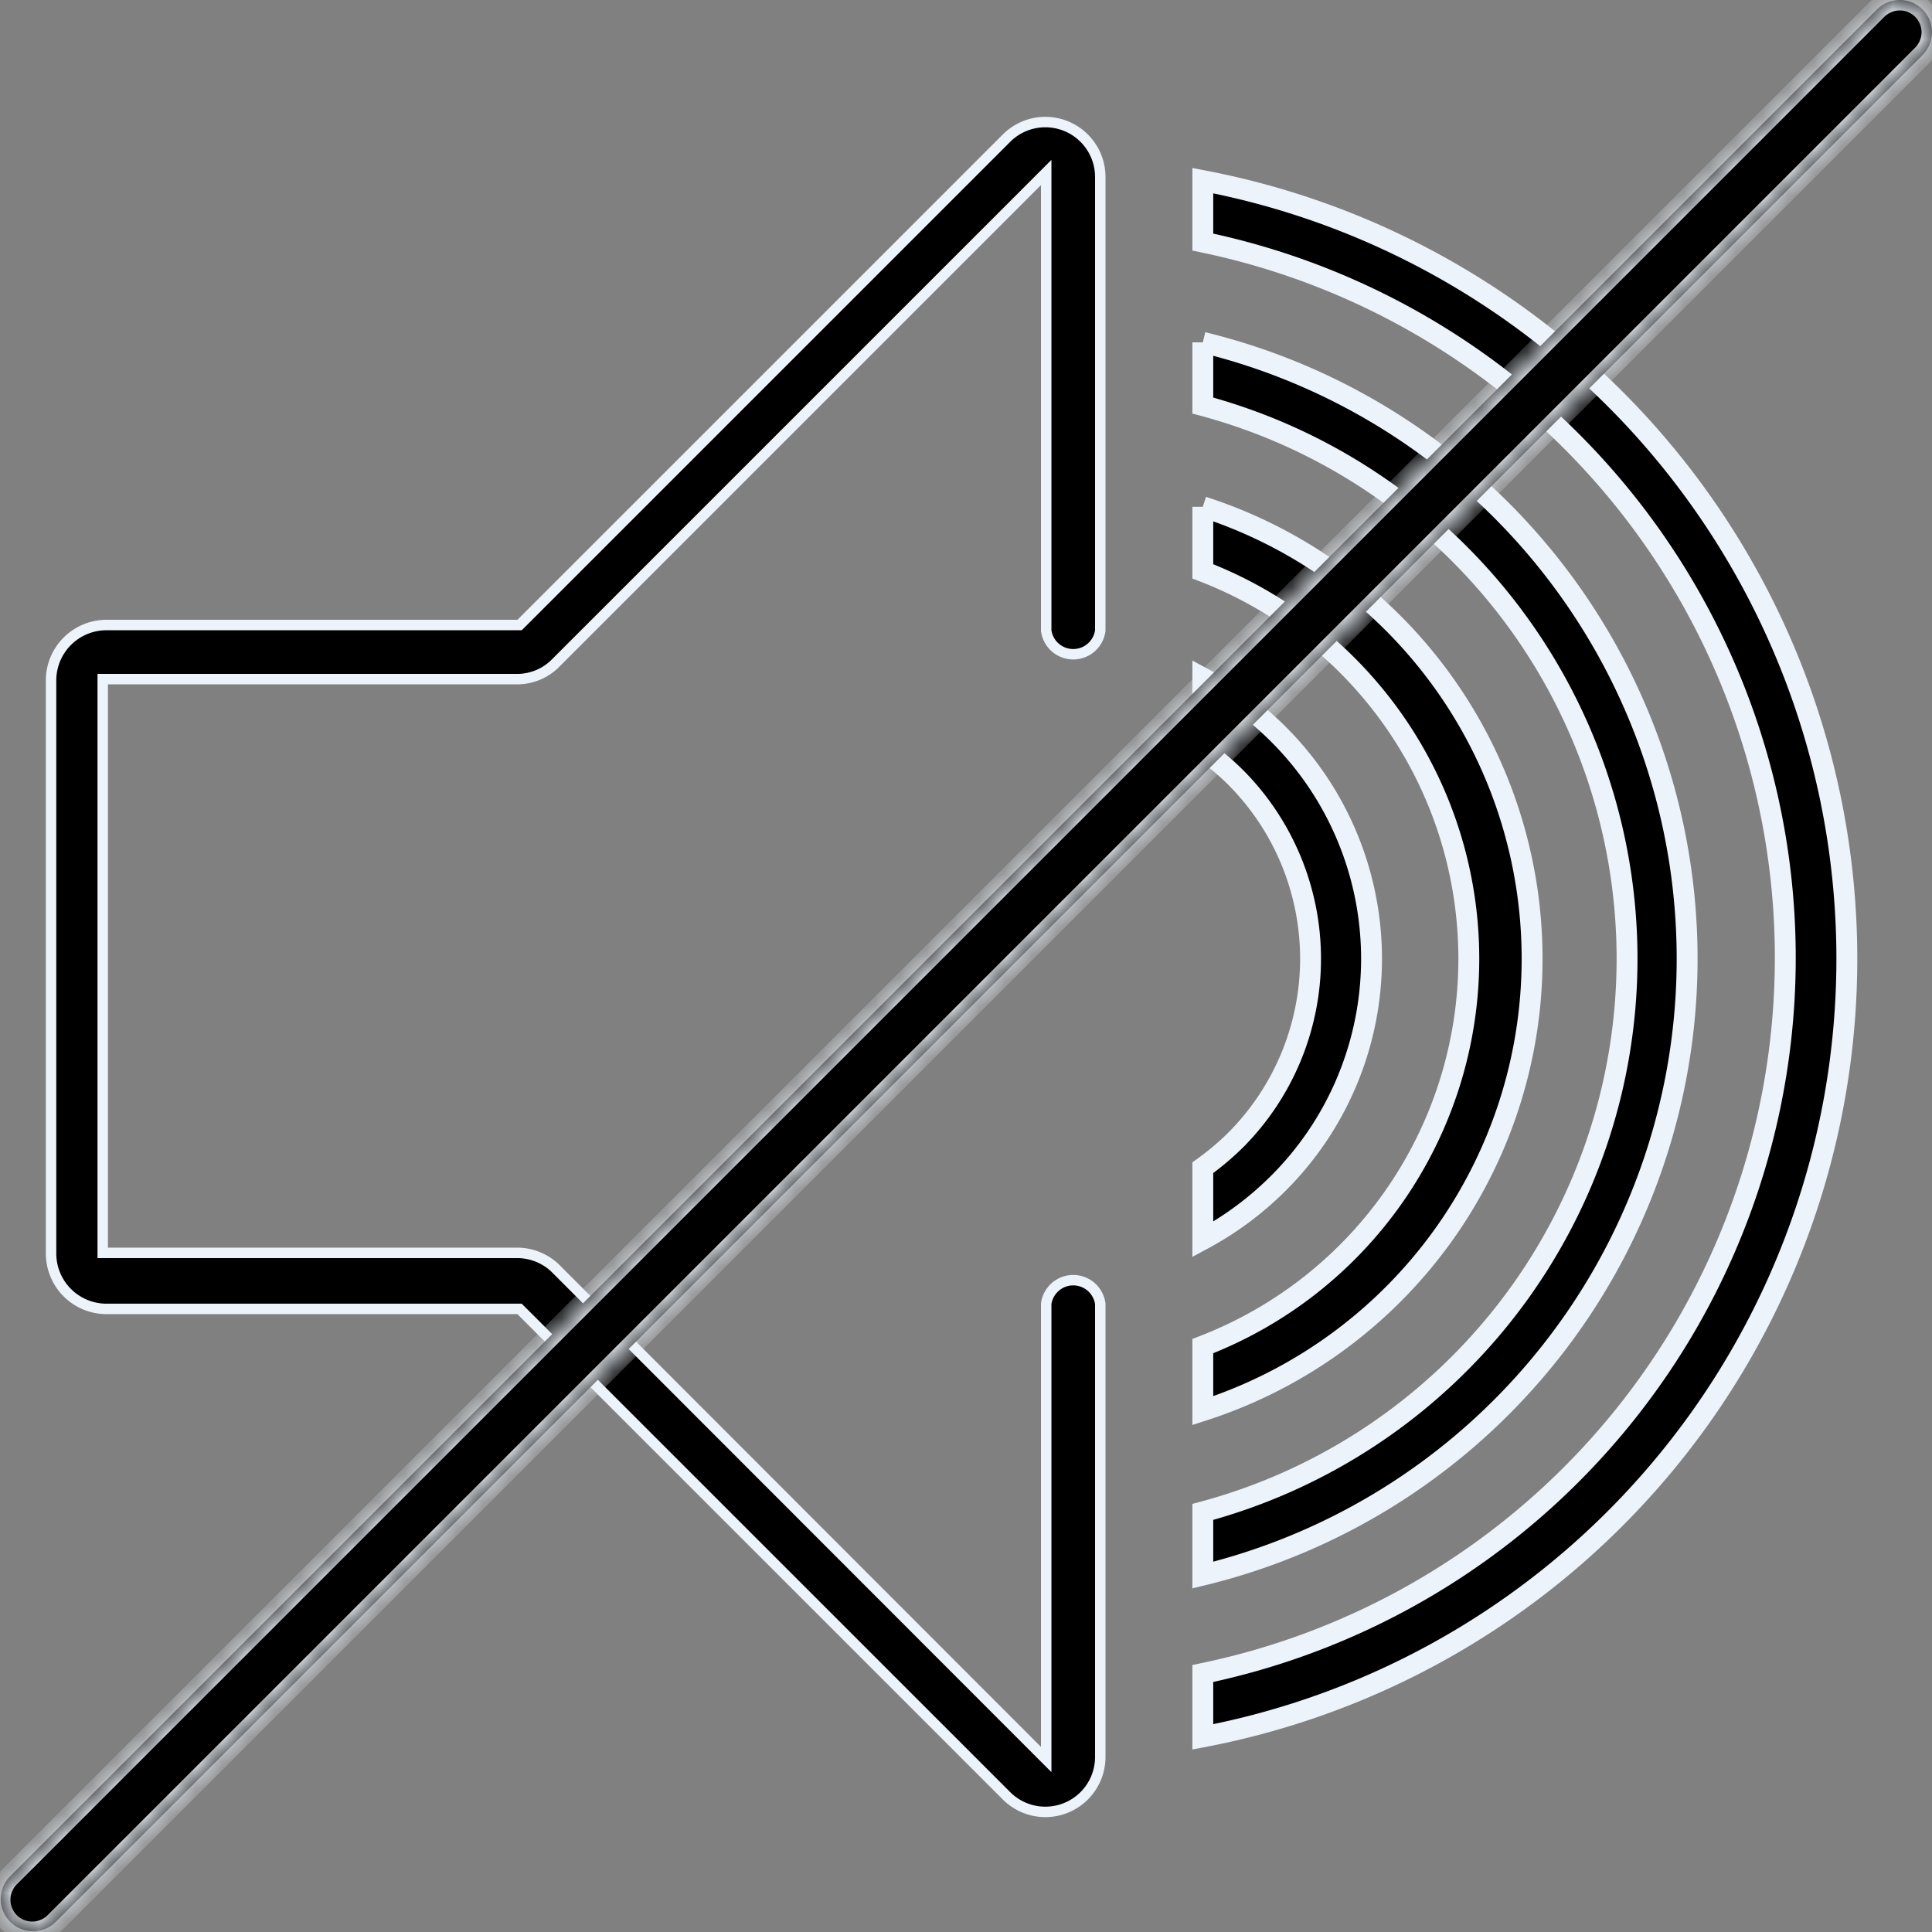
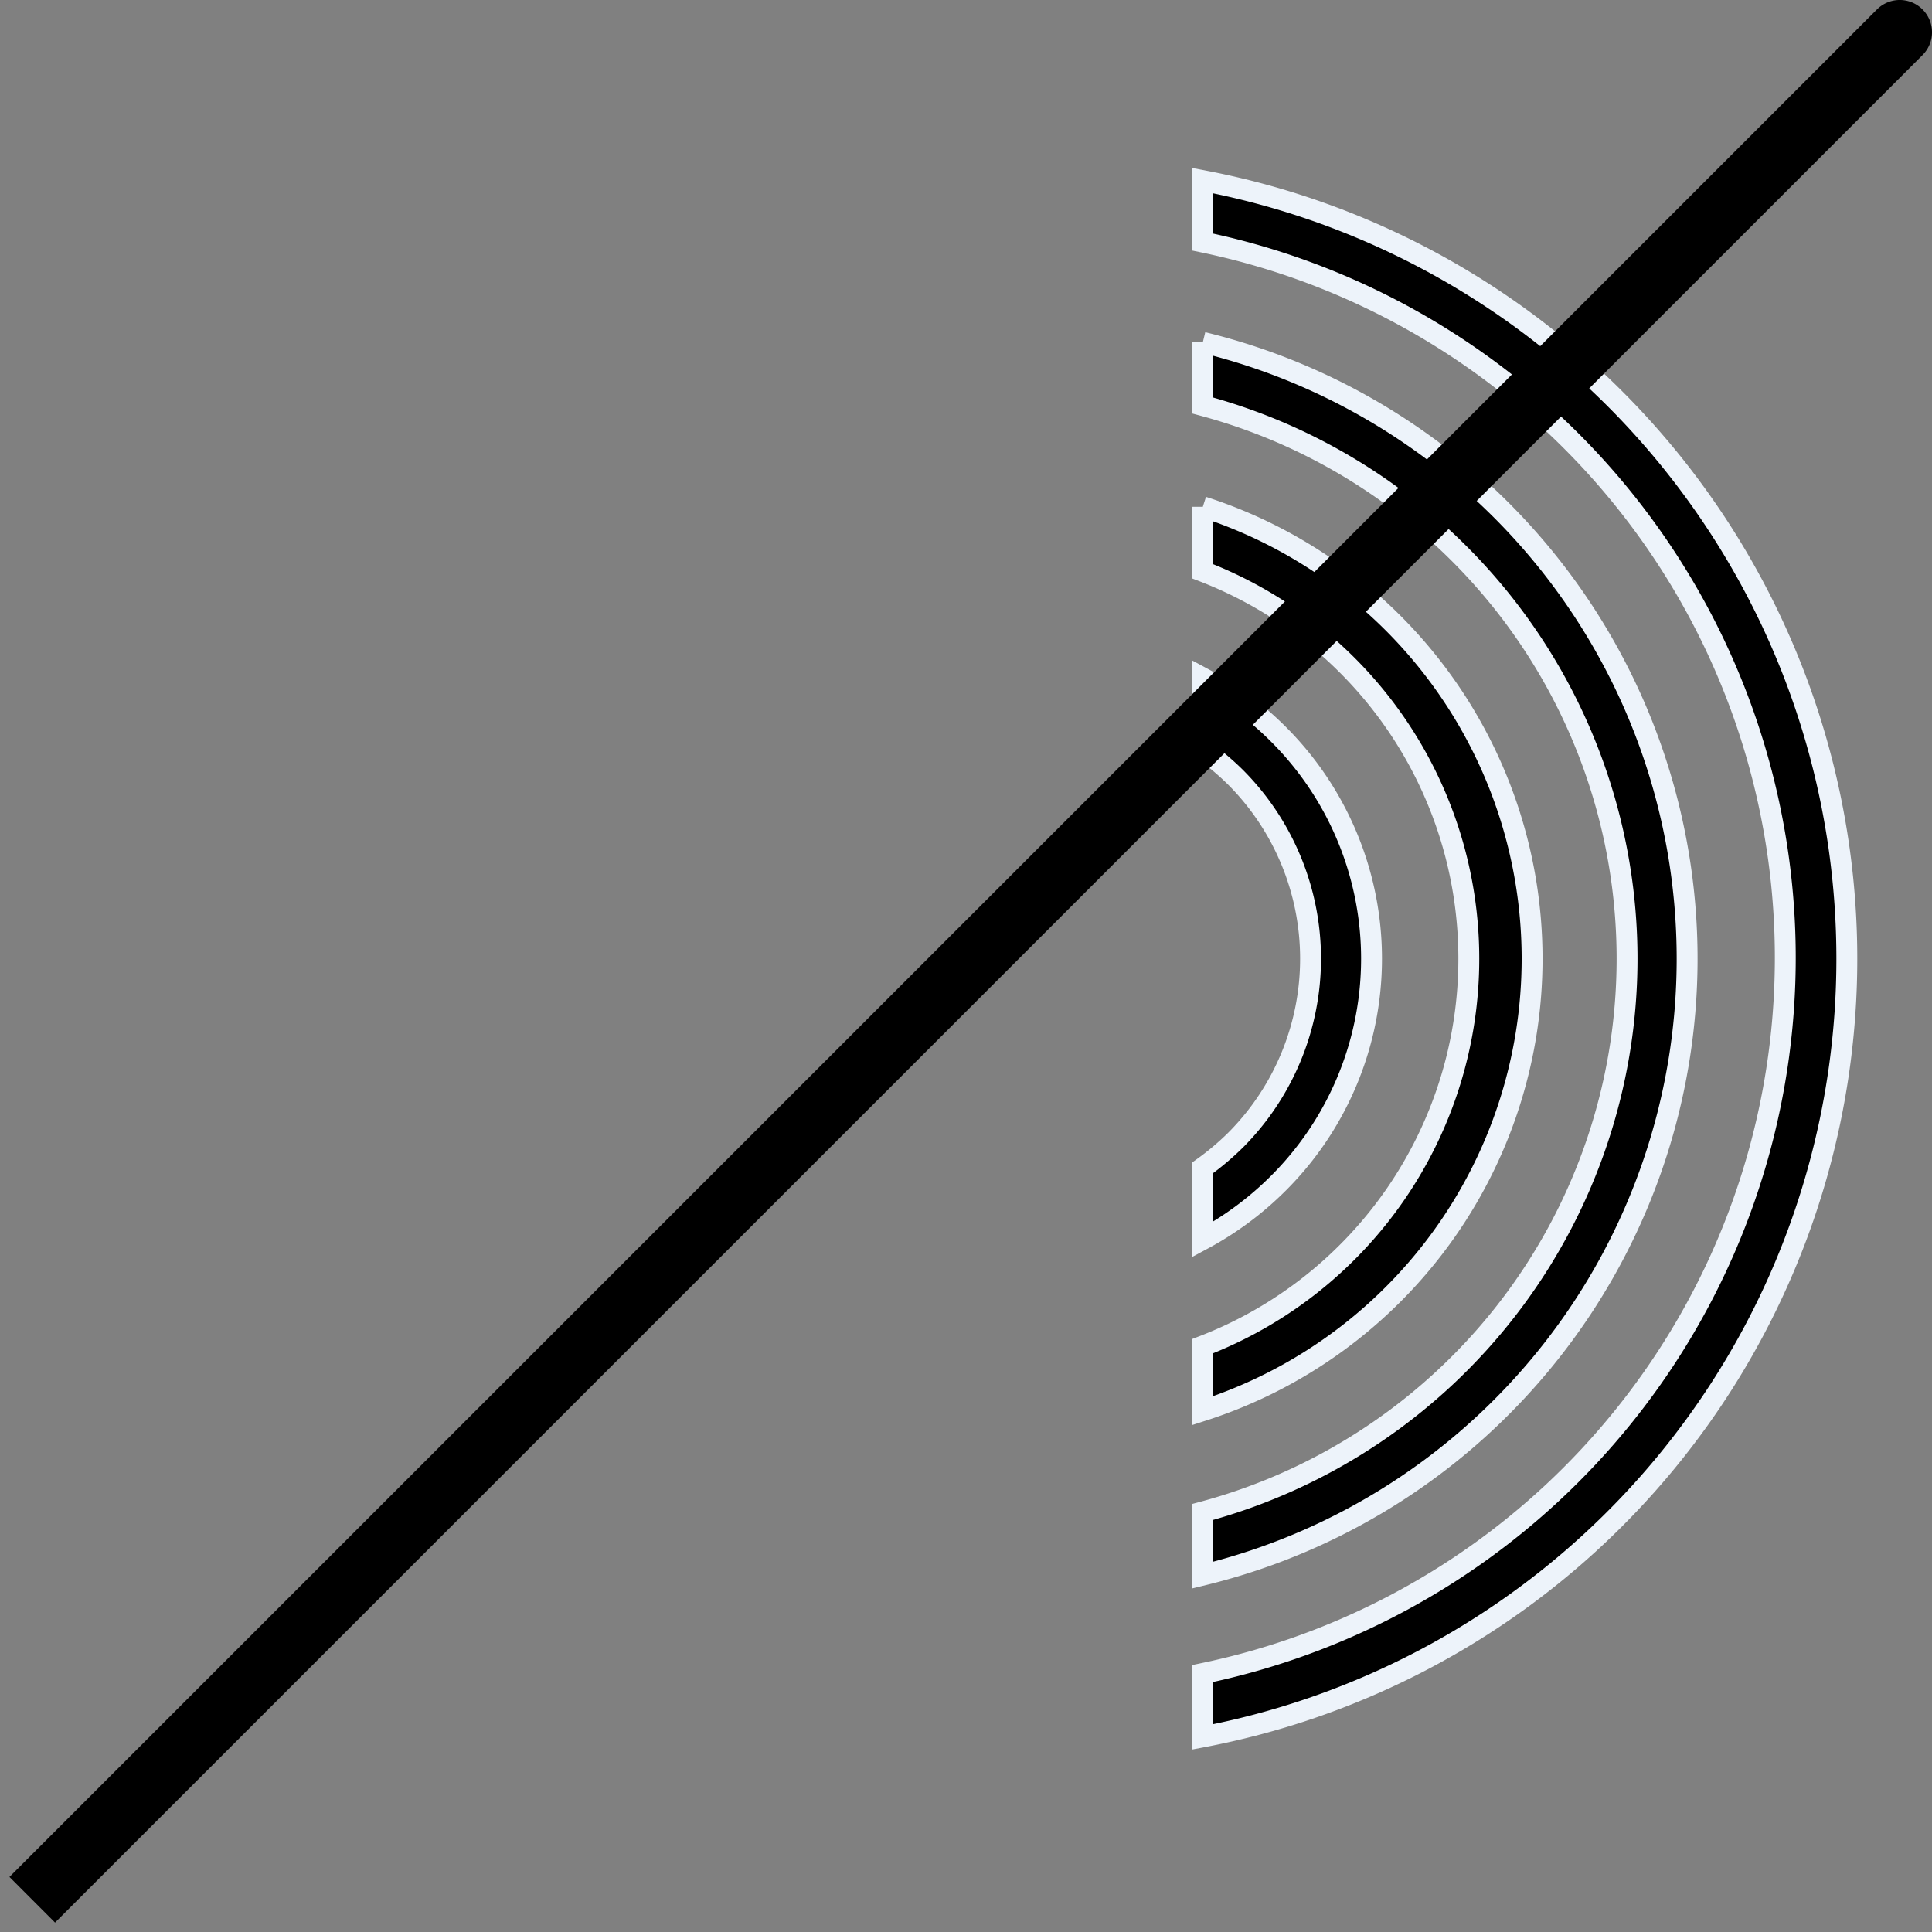
<svg xmlns="http://www.w3.org/2000/svg" width="74" height="74" viewBox="0 0 74 74" fill="none">
  <rect x="0" y="0" width="74" height="74" fill="#808080" stroke="none" />
-   <path d="M40.072 7.09v-.484l-.342.342-18.435 18.435-.002.002a2.07 2.07 0 0 1-1.491.627H3.935v21.976H19.8a2.12 2.12 0 0 1 1.494.61v.002L39.73 67.052l.342.342V49.938a1.045 1.045 0 0 1 2.071 0v17.345a2.104 2.104 0 0 1-3.598 1.494L19.96 50.193l-.059-.059H4.061a2.123 2.123 0 0 1-2.105-2.123V26.046A2.123 2.123 0 0 1 4.06 23.94h15.841l.059-.058L38.545 5.298a2.104 2.104 0 0 1 3.598 1.493v17.364a1.045 1.045 0 0 1-2.071 0z" fill="#000" stroke="#EDF3FA" stroke-width=".4" />
  <path d="M46.07 25.97a12.4 12.4 0 0 1 2.903 2.16 12.146 12.146 0 0 1 0 17.182 12.4 12.4 0 0 1-2.903 2.16v-2.746q.67-.479 1.256-1.058l.002-.002a9.84 9.84 0 0 0 0-13.89l-.002-.002q-.586-.579-1.256-1.057zm0-16.7V6.919a30.338 30.338 0 0 1 0 59.607v-2.427a27.997 27.997 0 0 0 0-54.827Zm0 6.263v-2.42a24.298 24.298 0 0 1 0 47.217v-2.42a21.939 21.939 0 0 0 0-42.377Zm0 6.35v-2.471a18.184 18.184 0 0 1 0 34.619v-2.472a15.898 15.898 0 0 0 0-29.675Z" fill="#000" stroke="#EDF3FA" stroke-width=".8" />
  <mask id="a" fill="#fff">
-     <path fill-rule="evenodd" clip-rule="evenodd" d="M.362 71.891 71.892.361a1.235 1.235 0 1 1 1.746 1.748l-71.53 71.53A1.236 1.236 0 0 1 .363 71.89" />
-   </mask>
-   <path fill-rule="evenodd" clip-rule="evenodd" d="M.362 71.891 71.892.361a1.235 1.235 0 1 1 1.746 1.748l-71.53 71.53A1.236 1.236 0 0 1 .363 71.89" fill="#000" />
+     </mask>
+   <path fill-rule="evenodd" clip-rule="evenodd" d="M.362 71.891 71.892.361a1.235 1.235 0 1 1 1.746 1.748l-71.53 71.53" fill="#000" />
  <path d="m71.891.362-.283-.283zM72.765 0v-.4zM74 1.235h-.4zm-.362.874.283.283zm-71.53 71.53-.282-.284zM1.236 74v-.4zm-.59-1.826L72.175.644 71.607.08.078 71.609zM72.175.644a.84.84 0 0 1 .59-.244v-.8c-.434 0-.85.172-1.157.479zm.59-.244c.221 0 .434.088.59.245l.566-.566A1.64 1.64 0 0 0 72.765-.4zm.59.245a.83.83 0 0 1 .245.59h.8c0-.434-.172-.85-.479-1.156zm.245.59a.84.84 0 0 1-.245.59l.566.567c.307-.307.479-.723.479-1.157zm-.245.59-71.53 71.53.567.566L73.92 2.391zm-71.53 71.53a.8.8 0 0 1-.27.181l.306.74a1.6 1.6 0 0 0 .53-.355zm-.27.181a.8.8 0 0 1-.32.064v.8c.215 0 .428-.042.626-.125zm-.32.064a.8.8 0 0 1-.32-.064l-.306.74c.199.082.411.124.626.124zm-.32-.064a.8.8 0 0 1-.27-.18l-.566.565c.152.152.332.272.53.354zm-.27-.18a.8.8 0 0 1-.181-.272l-.74.307c.083.198.203.378.355.53zm-.181-.272a.8.8 0 0 1-.064-.32h-.8c0 .216.042.428.124.627zm-.064-.32c0-.109.022-.218.064-.319l-.74-.306a1.6 1.6 0 0 0-.124.626zm.064-.319a.8.8 0 0 1 .18-.27l-.565-.566a1.6 1.6 0 0 0-.355.53z" fill="#EDF3FA" mask="url(#a)" />
</svg>